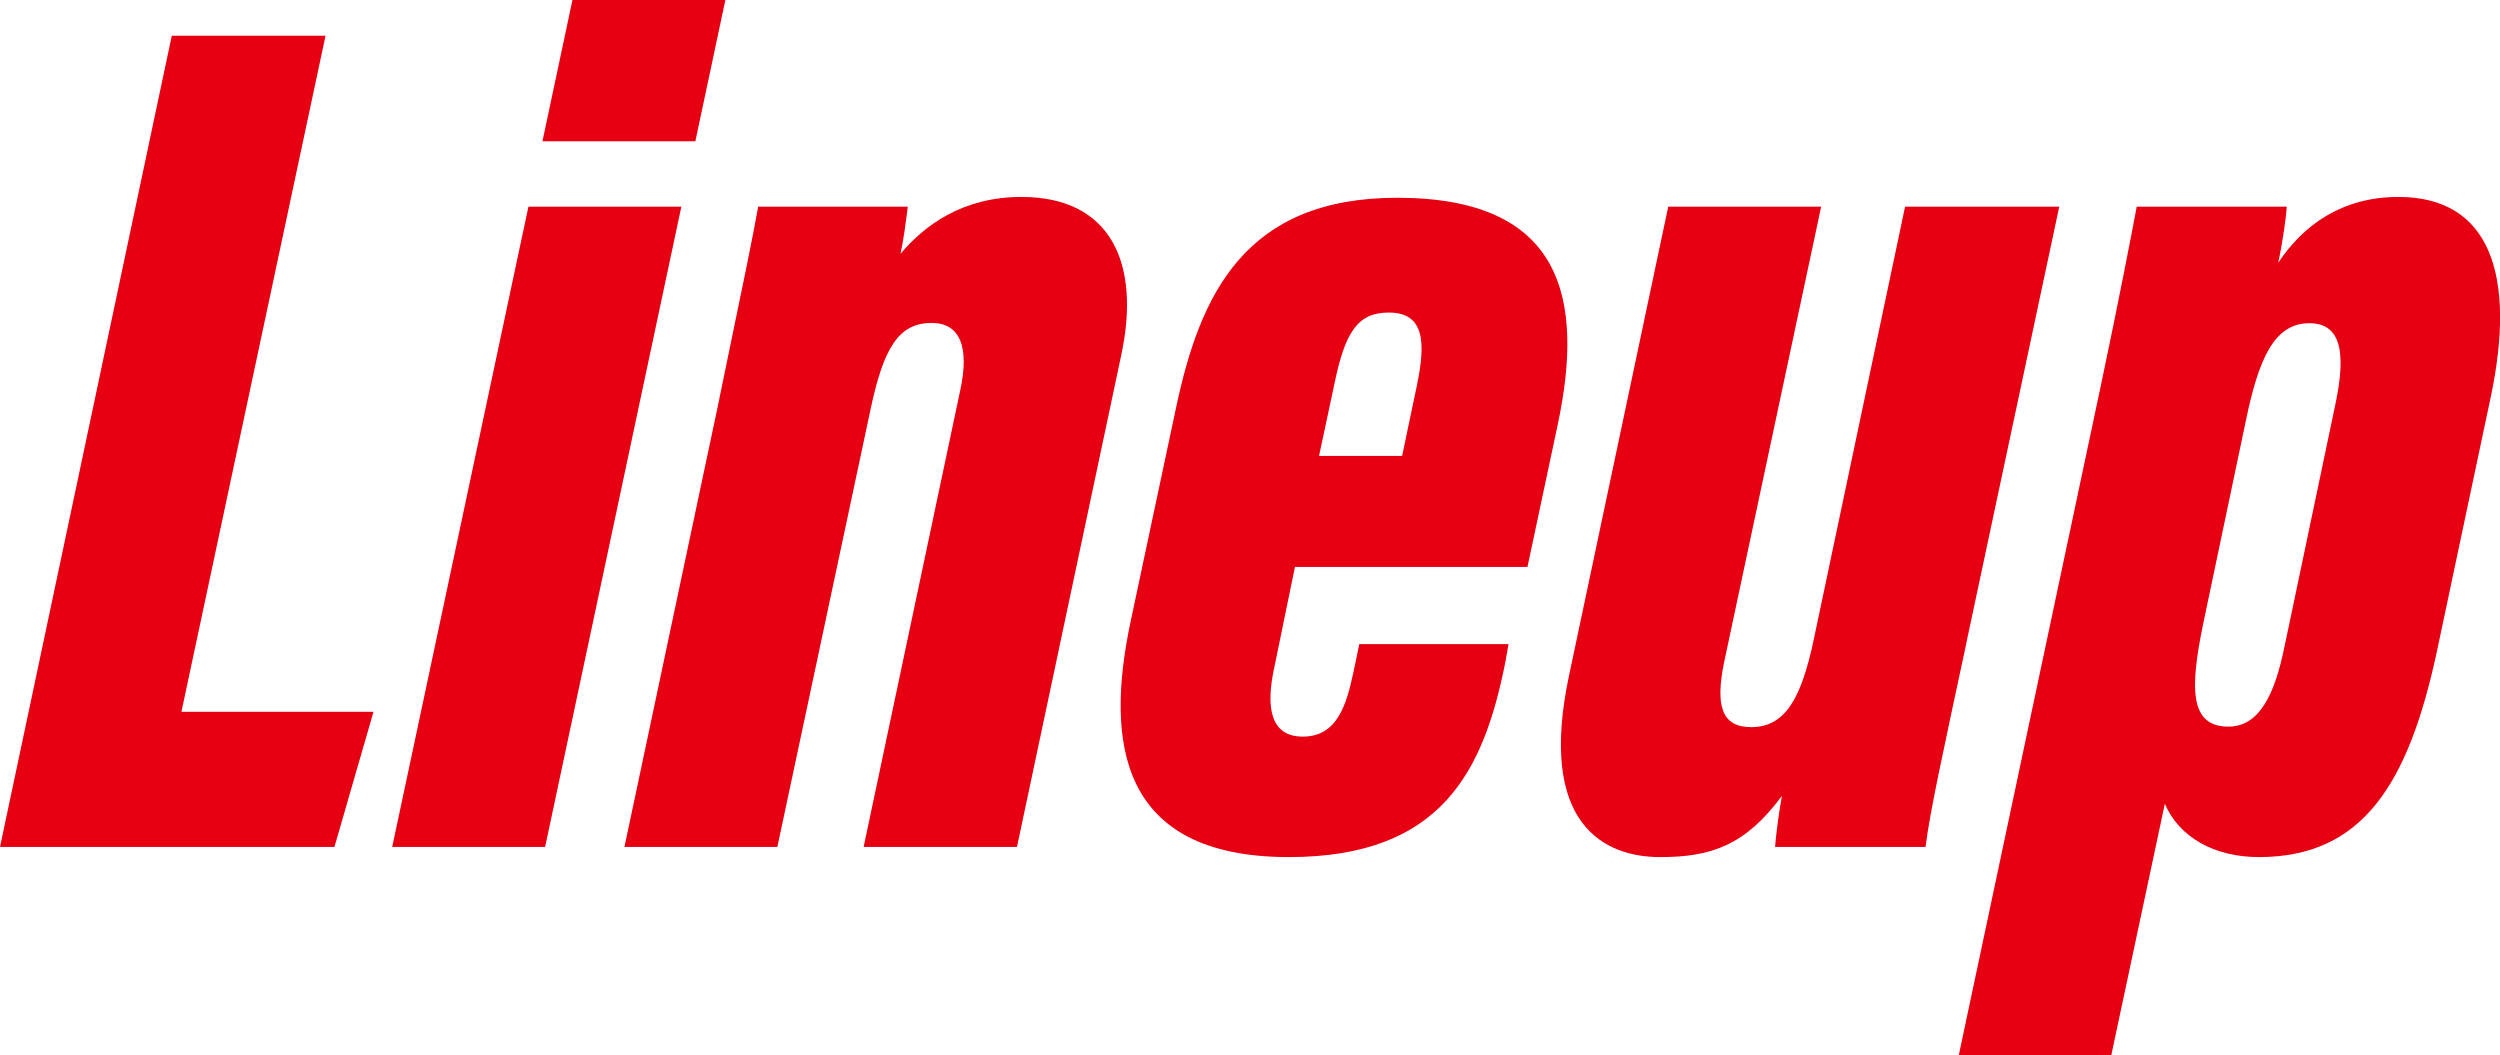
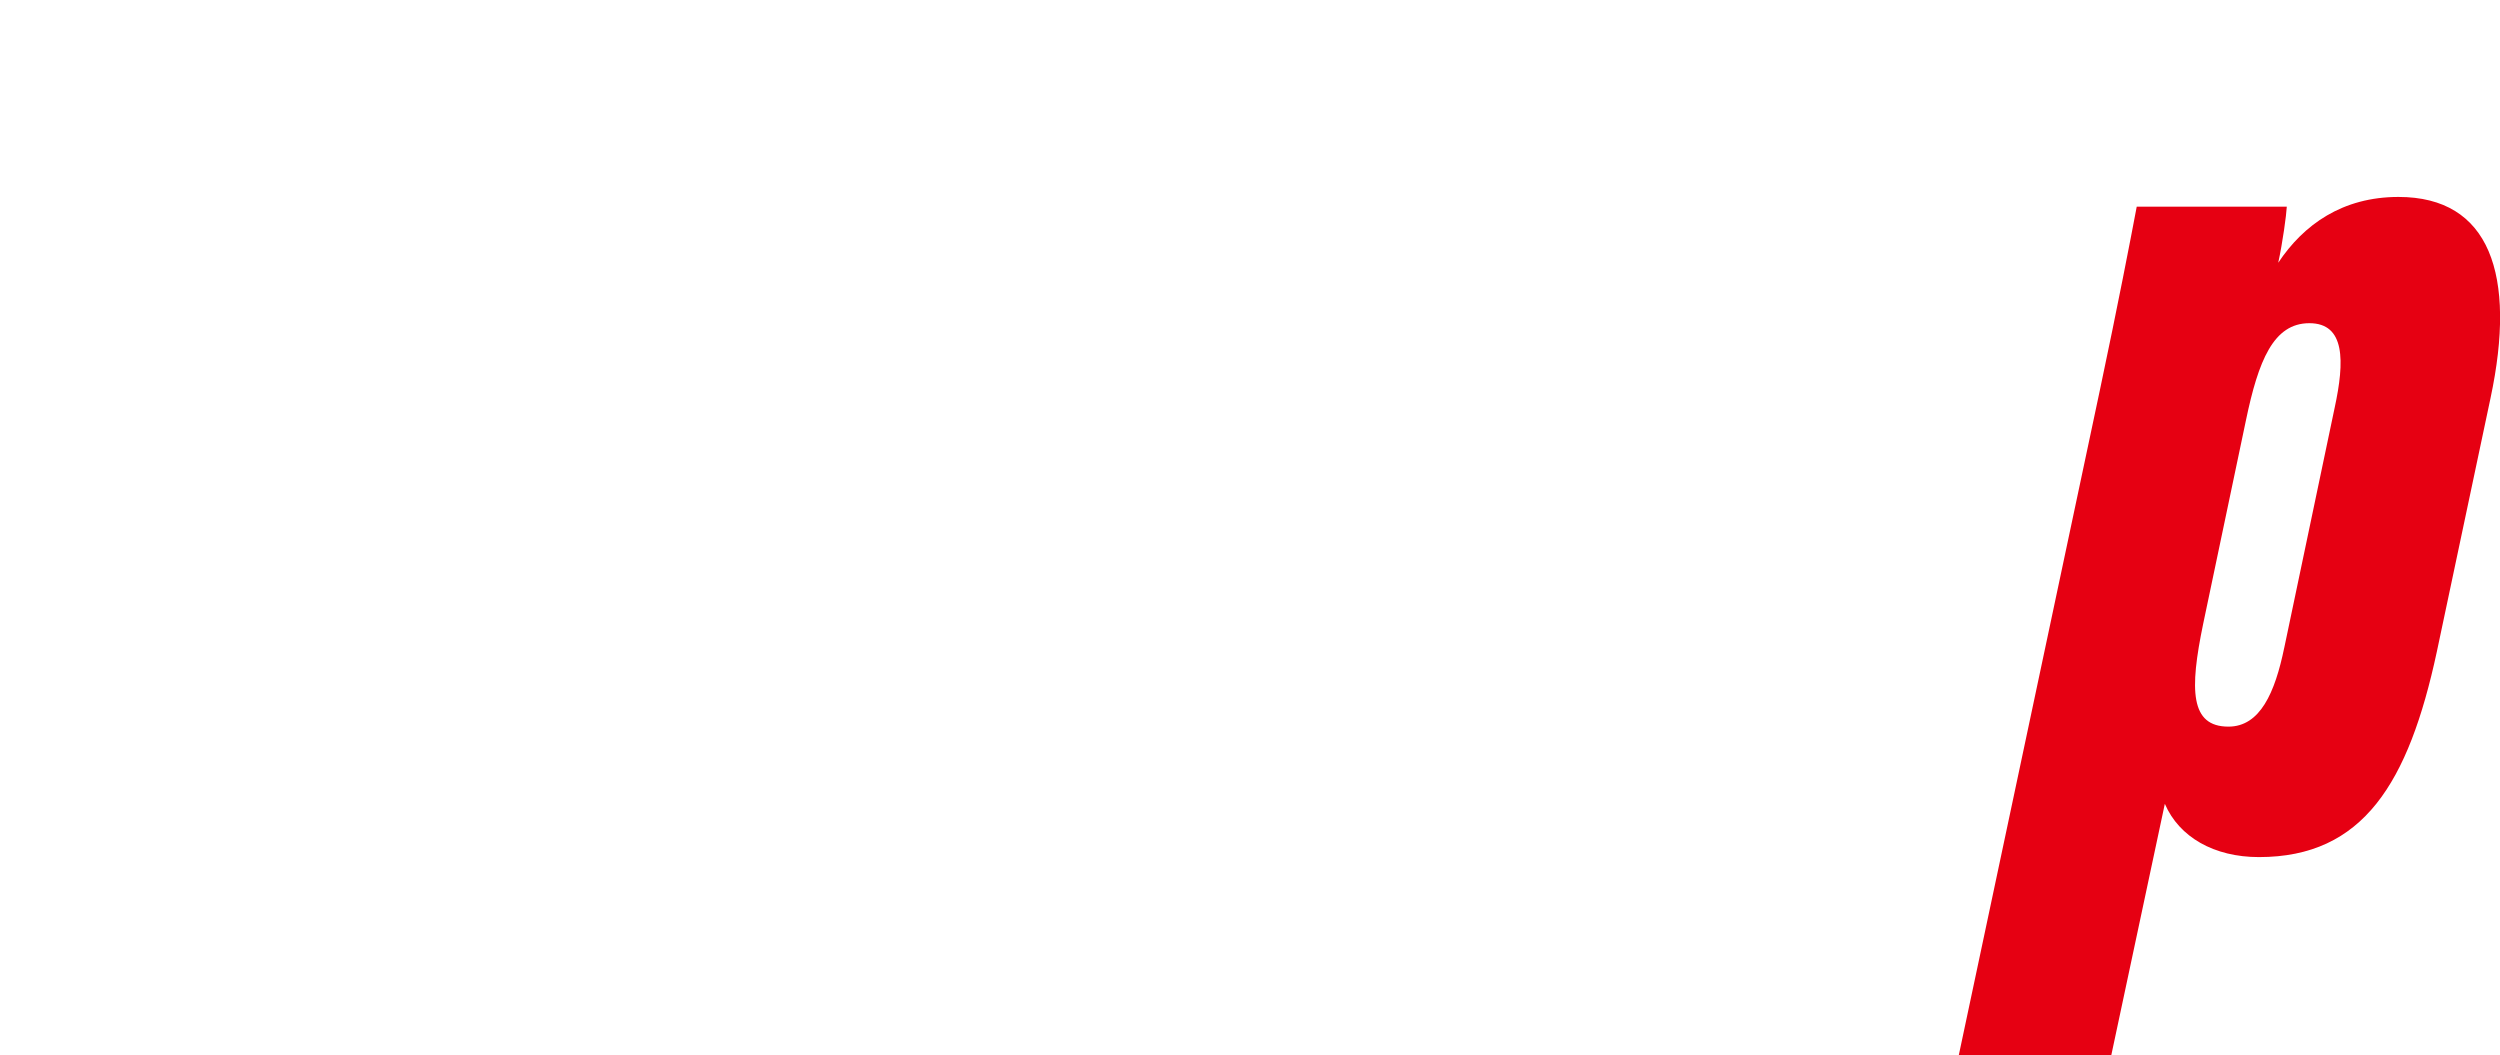
<svg xmlns="http://www.w3.org/2000/svg" id="_レイヤー_1" viewBox="0 0 298.19 125.84">
  <defs>
    <style>.cls-1{fill:#e60012;stroke-width:0px;}</style>
  </defs>
-   <path class="cls-1" d="M20.49,4.26h18.34l-17.19,80.64h22.91l-4.66,16.12H0L20.49,4.26Z" />
-   <path class="cls-1" d="M63.03,24.65h18.24l-16.25,76.37h-18.24L63.03,24.65ZM68.28,0h18.24l-3.58,16.85h-18.24l3.58-16.85Z" />
-   <path class="cls-1" d="M85.8,47.54c2.83-13.64,4.15-20.06,4.63-22.89h17.85c-.24,1.87-.49,3.89-.87,5.62,2.85-3.38,7.39-6.78,14.42-6.78,10.66,0,14.27,7.88,11.9,18.91l-12.43,58.62h-18.29l11.51-54.4c1.14-5.19.02-8.1-3.39-8.1-3.93,0-5.75,2.92-7.33,10.48l-11.08,52.02h-18.24l11.33-53.48Z" />
-   <path class="cls-1" d="M154.46,67.61l-2.47,12.01c-1.06,4.86-.41,8.24,3.4,8.24,4.12,0,5.22-3.8,6.05-7.73l.69-3.3h17.8l-.39,2.21c-2.57,12.87-7.55,23.19-25.8,23.19-20.18,0-21.98-13.58-18.87-28.17l5.41-25.45c2.87-13.53,8.2-25.02,26.38-25.02,19.8,0,22.31,12.06,19.15,27.01l-3.62,17.02h-27.73ZM167.24,54.38l1.78-8.49c1.02-5,.94-8.61-3.38-8.61-3.75,0-5.22,2.4-6.49,8.57l-1.82,8.53h9.91Z" />
-   <path class="cls-1" d="M234.52,76.81c-2.72,12.73-4.32,19.94-4.85,24.21h-17.95c.14-1.6.43-3.97.82-6.09-4.39,5.93-8.48,7.3-14.52,7.3-6.56,0-14.7-3.79-10.85-21.76l11.81-55.82h18.24l-11.56,54.27c-1.1,5.31-.29,7.81,3.21,7.81,4.03,0,5.94-3.36,7.42-10.23l10.94-51.85h18.39l-11.11,52.16Z" />
  <path class="cls-1" d="M258.21,95.89l-6.38,29.95h-18.19l16.82-79.28c2.17-10.25,3.68-18.08,4.4-21.91h17.9c-.05.99-.49,4.24-1.02,6.69,3.04-4.58,7.69-7.85,14.34-7.85,10.88,0,14.12,9.25,10.98,23.99l-6.41,30.28c-3.36,15.61-8.76,24.47-21.21,24.47-5.35,0-9.51-2.38-11.22-6.34ZM272.46,77.25l6.01-28.62c1.2-5.55,1.27-10.08-3.02-10.08s-6.08,4.48-7.56,11.57l-5.11,24.32c-1.62,7.83-1.56,12.23,3.02,12.23,3.77,0,5.55-4.03,6.66-9.43Z" />
</svg>